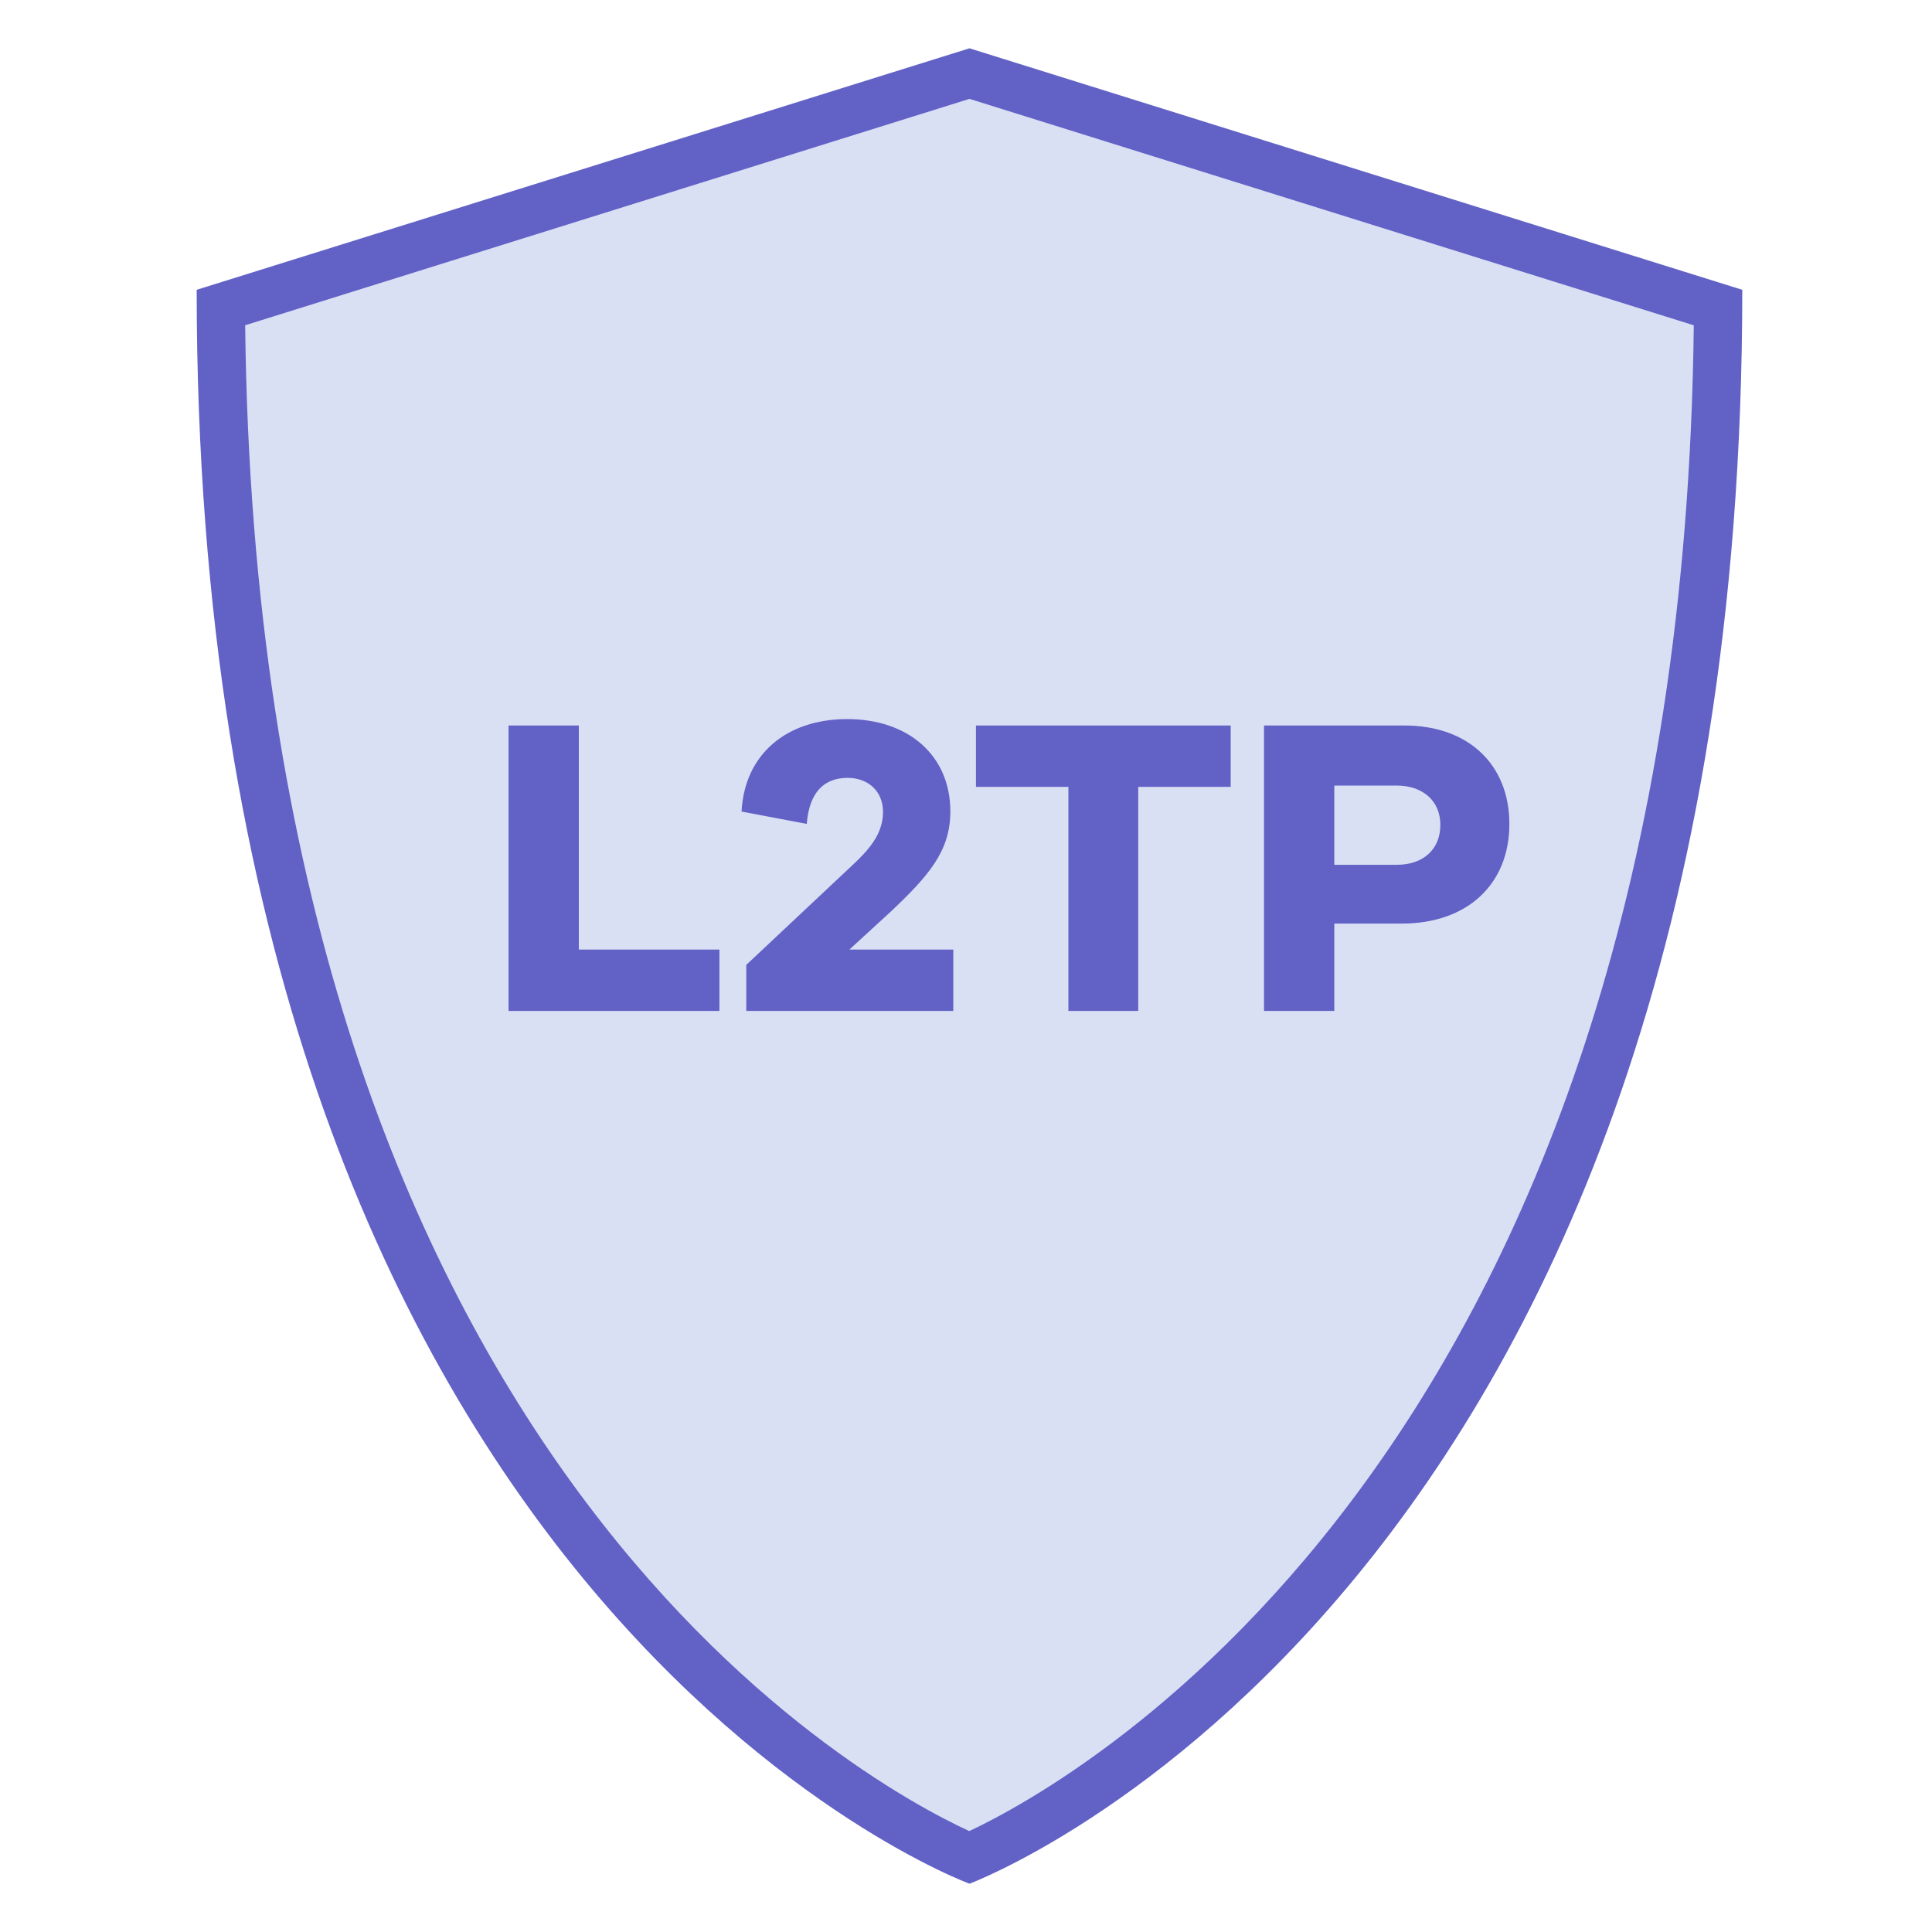
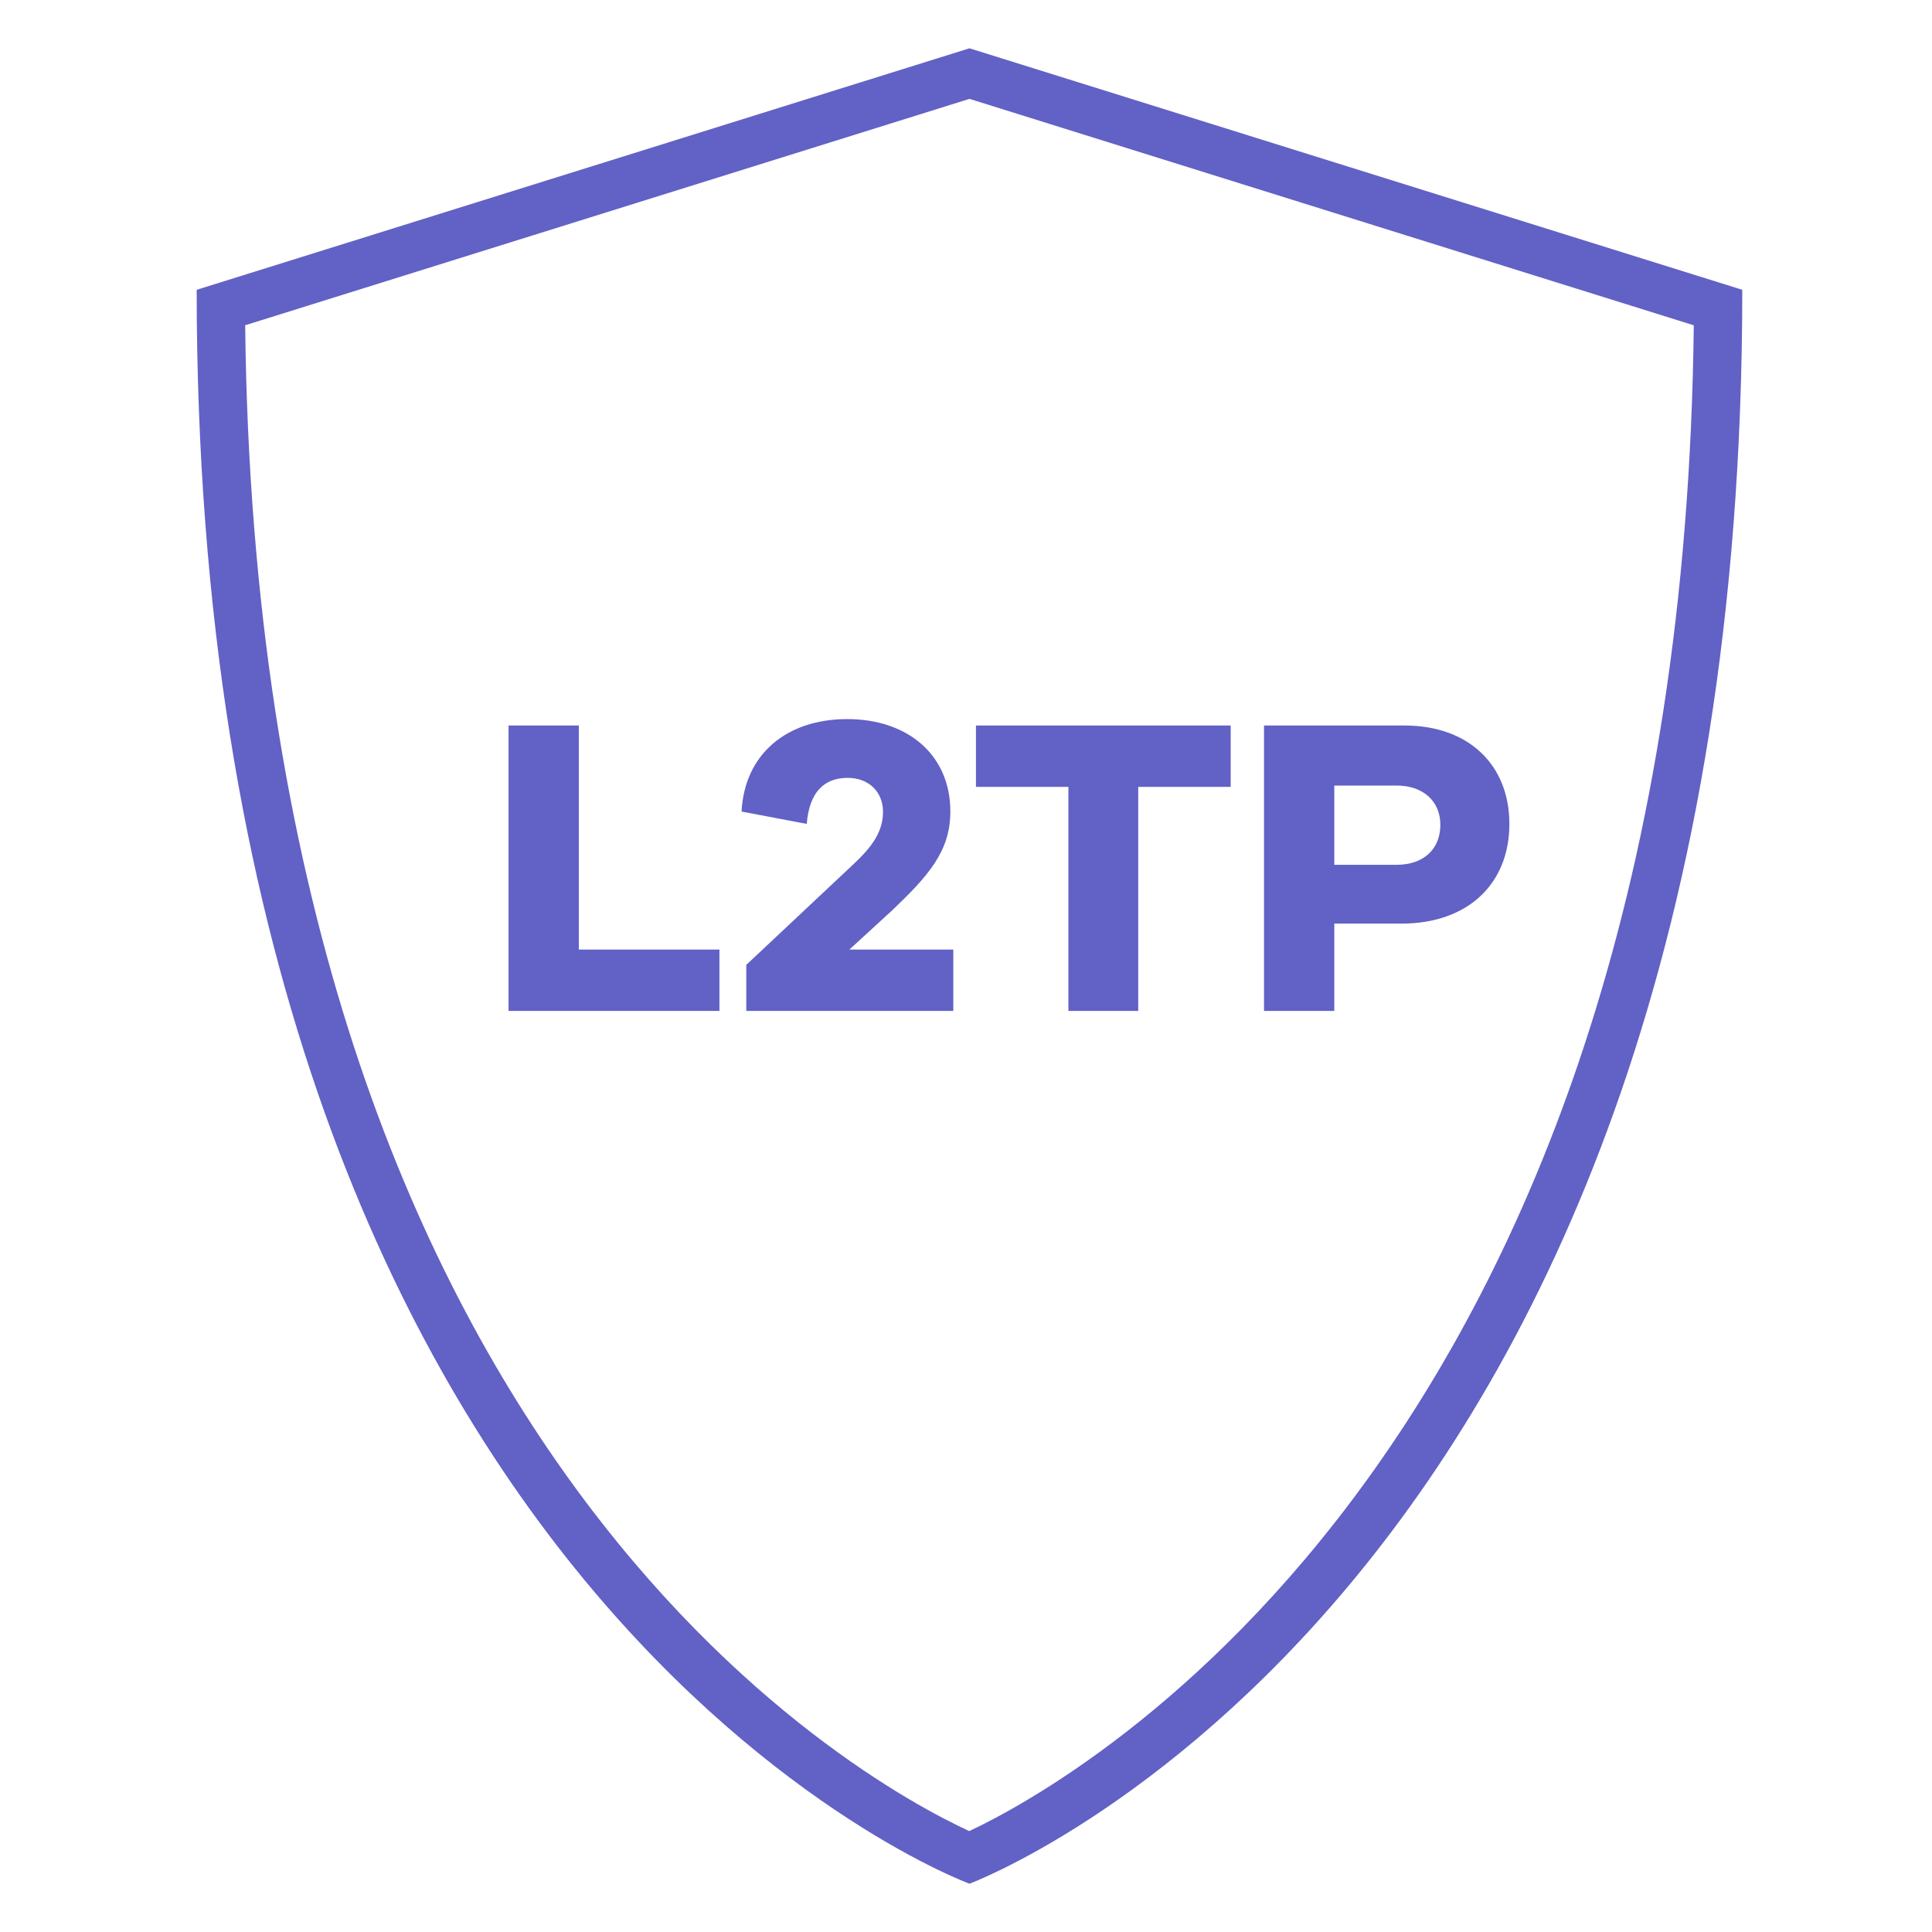
<svg xmlns="http://www.w3.org/2000/svg" width="40" height="40">
-   <path fill="#D9E0F4" d="M20 38.461c-1.703-.742-15.363-7.473-15.5-32.094L20 1.523l15.5 4.844C35.363 30.965 21.707 37.715 20 38.461z" />
  <path fill="#6161C6" d="M20.072 2.047l14.996 4.688c-.258 23.191-12.754 30.117-15 31.176-2.262-1.044-14.734-7.852-14.992-31.177l14.996-4.687m0-1.047l-16 5c0 27.141 16 33 16 33s16-5.934 16-33l-16-5z" />
  <path d="M14.895 20.93h-4.366v-5.909h1.455v4.639h2.911v1.27zm4.843 0h-4.287v-.953l2.037-1.914c.388-.362.794-.714.794-1.252 0-.423-.3-.706-.732-.706-.485 0-.794.291-.847.953l-1.35-.256c.062-1.191.935-1.914 2.188-1.914s2.135.741 2.135 1.914c0 .82-.45 1.332-1.244 2.082l-.847.776h2.152v1.27zm3.828-4.639v4.639H22.12v-4.639h-1.914v-1.27h5.274v1.27h-1.914zm5.514-1.27c1.332 0 2.17.82 2.17 2.038 0 1.243-.864 2.063-2.231 2.063h-1.394v1.808H26.17v-5.909h2.91zm-.167 2.884c.564 0 .908-.327.908-.829 0-.477-.344-.812-.908-.812h-1.288v1.641h1.288z" fill="#6161C6" />
</svg>